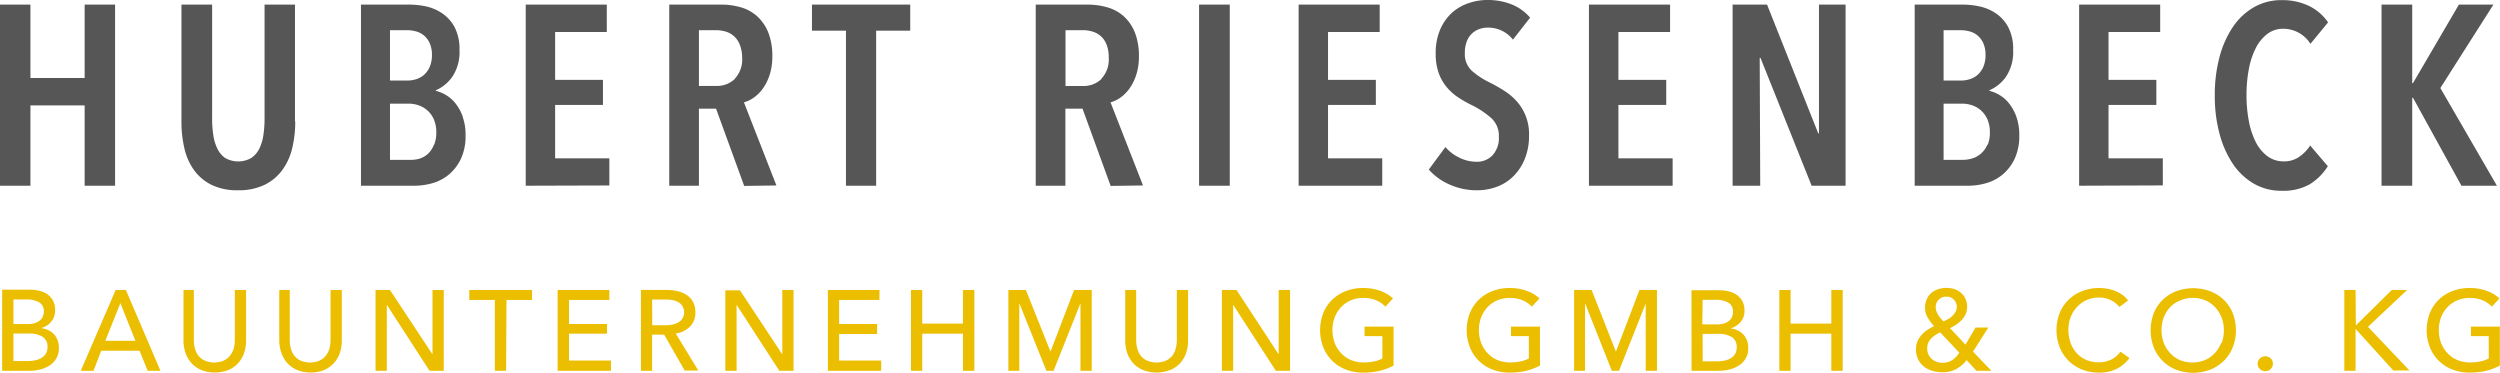
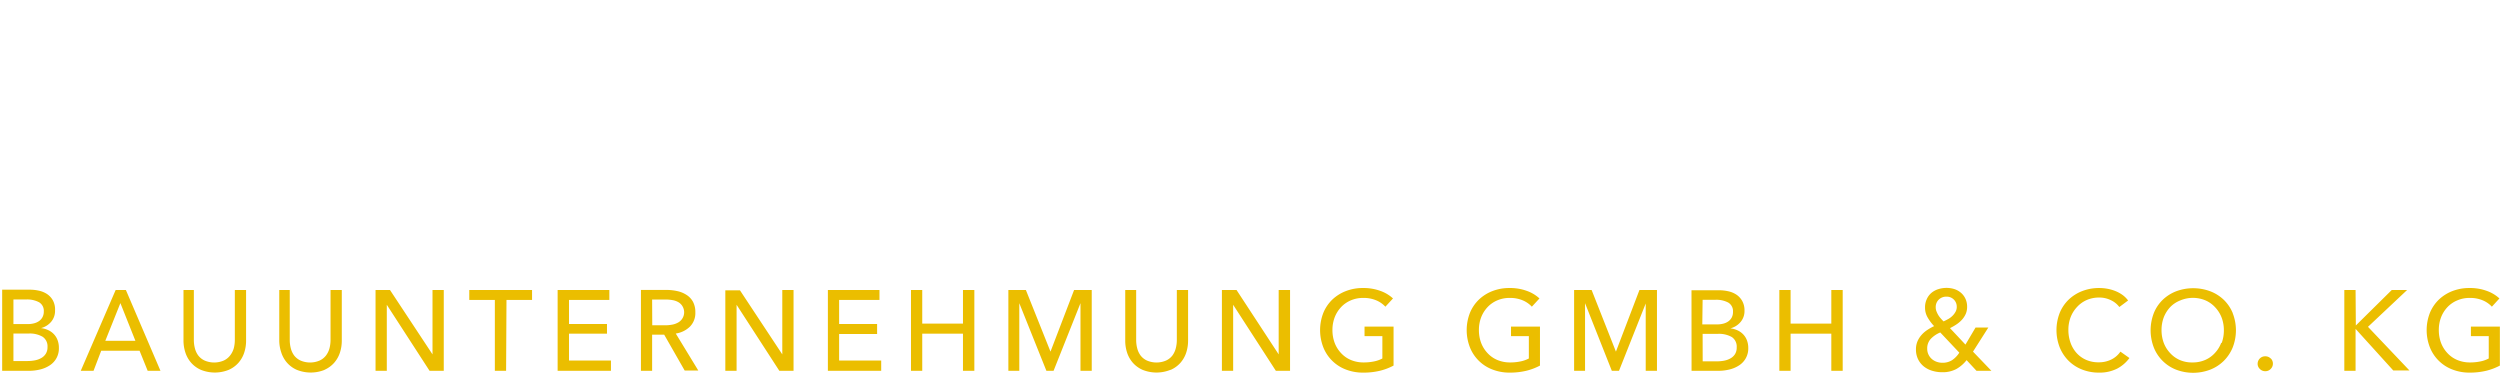
<svg xmlns="http://www.w3.org/2000/svg" viewBox="0 0 391.03 58.27">
  <defs>
    <style>.typo-yellow {fill: rgb(235,190,0);}.typo-grey {fill: rgb(86,86,86);}</style>
  </defs>
  <title>hr-hubert-riesenbeck-typo</title>
  <path class="typo-yellow" d="M390.94,46.68a5.72,5.72,0,0,0-2-1.19,7.63,7.63,0,0,0-2.69-.44,7.26,7.26,0,0,0-2.67.48,6.4,6.4,0,0,0-2.12,1.34,6.09,6.09,0,0,0-1.4,2.08,7.43,7.43,0,0,0,0,5.37,6.13,6.13,0,0,0,3.51,3.47,7.31,7.31,0,0,0,2.71.49,10.91,10.91,0,0,0,2.56-.28,9.13,9.13,0,0,0,2.17-.82v-6.1h-4.53v1.49h2.79v3.5a4.72,4.72,0,0,1-1.3.46,7.79,7.79,0,0,1-1.64.16,5.07,5.07,0,0,1-2-.39,4.38,4.38,0,0,1-1.53-1.08,4.82,4.82,0,0,1-1-1.61,5.7,5.7,0,0,1-.34-2,5.57,5.57,0,0,1,.34-1.95,4.94,4.94,0,0,1,1-1.61A4.47,4.47,0,0,1,384.31,47a4.79,4.79,0,0,1,2-.4,5,5,0,0,1,2,.37,4.09,4.09,0,0,1,1.45,1Zm-22.5-1.32h-1.76V58h1.76V51.44h0l5.9,6.51h2.53l-6.49-6.83,6.12-5.76H374.1l-5.62,5.55h0ZM355.16,56.07a1.16,1.16,0,0,0-.85-.34,1.17,1.17,0,0,0-1.19,1.17,1.11,1.11,0,0,0,.35.81,1.15,1.15,0,0,0,.85.35,1.13,1.13,0,0,0,.85-.36,1.15,1.15,0,0,0,.34-.82,1.12,1.12,0,0,0-.34-.82m-7.74-2.45a4.82,4.82,0,0,1-1,1.61,4.42,4.42,0,0,1-1.51,1.08,4.85,4.85,0,0,1-2,.39,4.72,4.72,0,0,1-2-.39,4.46,4.46,0,0,1-1.49-1.08,4.82,4.82,0,0,1-1-1.61,5.72,5.72,0,0,1-.34-2,5.59,5.59,0,0,1,.34-1.95,5,5,0,0,1,1-1.61A4.4,4.4,0,0,1,341,47,5.07,5.07,0,0,1,345,47a4.49,4.49,0,0,1,1.5,1.09,4.94,4.94,0,0,1,1,1.61,5.59,5.59,0,0,1,.34,1.95,5.72,5.72,0,0,1-.34,2m1.73-4.67a6.15,6.15,0,0,0-1.4-2.08,6.31,6.31,0,0,0-2.12-1.34,7.63,7.63,0,0,0-5.33,0,6.32,6.32,0,0,0-2.11,1.34,6,6,0,0,0-1.39,2.08,7.49,7.49,0,0,0,0,5.37,6.17,6.17,0,0,0,3.49,3.47,7.5,7.5,0,0,0,5.33,0,6.27,6.27,0,0,0,2.12-1.37,6.35,6.35,0,0,0,1.4-2.1,7.37,7.37,0,0,0,0-5.37M331.66,55a3.73,3.73,0,0,1-1.44,1.24,4.34,4.34,0,0,1-1.94.43,4.78,4.78,0,0,1-2-.39,4.36,4.36,0,0,1-1.49-1.08,4.78,4.78,0,0,1-.94-1.61,5.9,5.9,0,0,1-.33-2,5.59,5.59,0,0,1,.34-1.95,4.94,4.94,0,0,1,1-1.61,4.49,4.49,0,0,1,1.5-1.09,4.74,4.74,0,0,1,2-.4,4,4,0,0,1,1.82.42,3.46,3.46,0,0,1,1.31,1.06L332.86,47a4,4,0,0,0-.85-.85,5.24,5.24,0,0,0-1.1-.61,6.45,6.45,0,0,0-1.26-.37,7,7,0,0,0-1.3-.12,7.27,7.27,0,0,0-2.67.48,6.41,6.41,0,0,0-2.12,1.34,6.09,6.09,0,0,0-1.4,2.08,7.43,7.43,0,0,0,0,5.37,6.31,6.31,0,0,0,1.38,2.1,6.18,6.18,0,0,0,2.1,1.37,7.07,7.07,0,0,0,2.66.49,6.05,6.05,0,0,0,2.86-.63A5.66,5.66,0,0,0,333.07,56Zm-25.2.16a4,4,0,0,1-1.14,1.18,2.77,2.77,0,0,1-1.53.4,2.59,2.59,0,0,1-.87-.15,2.33,2.33,0,0,1-.76-.44,2.11,2.11,0,0,1-.52-.69,2.08,2.08,0,0,1-.2-.91A2.17,2.17,0,0,1,302,53a4.29,4.29,0,0,1,1.48-1Zm-.59-6.4a2.56,2.56,0,0,1-.46.62,3.08,3.08,0,0,1-.65.5c-.25.14-.5.27-.76.39a6.17,6.17,0,0,1-.43-.45,3.65,3.65,0,0,1-.4-.54,3.77,3.77,0,0,1-.29-.6,1.68,1.68,0,0,1-.11-.61,1.61,1.61,0,0,1,.48-1.21,1.66,1.66,0,0,1,1.2-.46,1.56,1.56,0,0,1,1.61,1.6,1.58,1.58,0,0,1-.18.75M311,51.23h-2l-1.58,2.67L305,51.32a8.09,8.09,0,0,0,1-.57,4.46,4.46,0,0,0,.86-.73,3.38,3.38,0,0,0,.6-.91,2.72,2.72,0,0,0,.22-1.12,2.91,2.91,0,0,0-.27-1.28,2.76,2.76,0,0,0-.71-.93,3,3,0,0,0-1-.56,4.1,4.1,0,0,0-1.24-.19,4.27,4.27,0,0,0-1.26.19,3.18,3.18,0,0,0-1.08.57,2.75,2.75,0,0,0-.75,1,3,3,0,0,0-.27,1.33,3,3,0,0,0,.42,1.56,7.15,7.15,0,0,0,1,1.33,8.34,8.34,0,0,0-1.05.59,4.45,4.45,0,0,0-.91.78,3.7,3.7,0,0,0-.64,1,3.18,3.18,0,0,0-.24,1.27,3.44,3.44,0,0,0,.33,1.54,3.3,3.3,0,0,0,.89,1.12,3.85,3.85,0,0,0,1.31.68,5.26,5.26,0,0,0,1.57.23,4.51,4.51,0,0,0,2.21-.5,5.45,5.45,0,0,0,1.61-1.39L309.15,58h2.33l-2.88-3ZM278.31,58h1.76V52.19h6.37V58h1.78V45.36h-1.78v5.26h-6.37V45.36h-1.76Zm-12-5.78h2.36a4.05,4.05,0,0,1,2.21.5,1.79,1.79,0,0,1,.76,1.62,1.89,1.89,0,0,1-.27,1.06,2,2,0,0,1-.73.67,3.23,3.23,0,0,1-1,.35,6.38,6.38,0,0,1-1.11.1h-2.21Zm0-5.33h2a4,4,0,0,1,2,.43,1.55,1.55,0,0,1,.75,1.45,1.84,1.84,0,0,1-.19.88,1.75,1.75,0,0,1-.53.61,2.35,2.35,0,0,1-.79.36,3.8,3.8,0,0,1-1,.12h-2.29ZM264.58,58h4.14a7.37,7.37,0,0,0,1.84-.22,4.77,4.77,0,0,0,1.5-.66,3.12,3.12,0,0,0,1.39-2.7,3.29,3.29,0,0,0-.21-1.19,2.74,2.74,0,0,0-.58-.93,2.91,2.91,0,0,0-.89-.63,3.64,3.64,0,0,0-1.12-.31v0a3.09,3.09,0,0,0,1.6-1,2.62,2.62,0,0,0,.61-1.76,3,3,0,0,0-.35-1.51,2.87,2.87,0,0,0-.91-1,3.76,3.76,0,0,0-1.27-.53,6.52,6.52,0,0,0-1.42-.16h-4.34ZM248.95,45.36h-2.74V58h1.71V47.42h0L252.11,58h1.12l4.18-10.53h0V58h1.76V45.36h-2.74L252.75,55h0Zm-8.16,1.32a5.7,5.7,0,0,0-2-1.19,7.62,7.62,0,0,0-2.69-.44,7.26,7.26,0,0,0-2.67.48,6.4,6.4,0,0,0-2.12,1.34,6.09,6.09,0,0,0-1.4,2.08,7.43,7.43,0,0,0,0,5.37,6.12,6.12,0,0,0,3.51,3.47,7.3,7.3,0,0,0,2.71.49A10.91,10.91,0,0,0,238.7,58a9.13,9.13,0,0,0,2.17-.82v-6.1h-4.53v1.49h2.79v3.5a4.74,4.74,0,0,1-1.3.46,7.79,7.79,0,0,1-1.64.16,5.06,5.06,0,0,1-2-.39,4.37,4.37,0,0,1-1.53-1.08,4.82,4.82,0,0,1-1-1.61,5.7,5.7,0,0,1-.34-2,5.57,5.57,0,0,1,.34-1.95,4.94,4.94,0,0,1,1-1.61A4.47,4.47,0,0,1,234.15,47a4.8,4.8,0,0,1,2-.4,5,5,0,0,1,2,.37,4.09,4.09,0,0,1,1.45,1Zm-22.91,0a5.72,5.72,0,0,0-2-1.19,7.63,7.63,0,0,0-2.7-.44,7.26,7.26,0,0,0-2.67.48,6.41,6.41,0,0,0-2.13,1.34,6.09,6.09,0,0,0-1.4,2.08,7.43,7.43,0,0,0,0,5.37,6.13,6.13,0,0,0,3.51,3.47,7.31,7.31,0,0,0,2.71.49A10.9,10.9,0,0,0,215.8,58a9.12,9.12,0,0,0,2.17-.82v-6.1h-4.54v1.49h2.79v3.5a4.73,4.73,0,0,1-1.3.46,7.8,7.8,0,0,1-1.64.16,5.06,5.06,0,0,1-2-.39,4.37,4.37,0,0,1-1.53-1.08,4.82,4.82,0,0,1-1-1.61,5.72,5.72,0,0,1-.34-2,5.59,5.59,0,0,1,.34-1.95,4.94,4.94,0,0,1,1-1.61A4.47,4.47,0,0,1,211.24,47a4.8,4.8,0,0,1,2-.4,5,5,0,0,1,2,.37,4.1,4.1,0,0,1,1.45,1Zm-24.47-1.32h-2.29V58h1.76V47.67h0L199.56,58h2.22V45.36H200V55.43h0Zm-10.3,12.49a4.41,4.41,0,0,0,1.53-1.11,4.55,4.55,0,0,0,.9-1.59,6,6,0,0,0,.29-1.86V45.36h-1.76v7.83a5.13,5.13,0,0,1-.16,1.27,3.23,3.23,0,0,1-.52,1.13,2.65,2.65,0,0,1-1,.8,3.78,3.78,0,0,1-3,0,2.66,2.66,0,0,1-1-.8,3.25,3.25,0,0,1-.52-1.13,5.18,5.18,0,0,1-.16-1.27V45.36H176v7.93a5.94,5.94,0,0,0,.29,1.86,4.55,4.55,0,0,0,.9,1.59,4.39,4.39,0,0,0,1.53,1.11,5.84,5.84,0,0,0,4.34,0m-22.6-12.49h-2.74V58h1.71V47.42h0L163.67,58h1.12L169,47.42h0V58h1.76V45.36H168L164.31,55h0ZM142.49,58h1.76V52.19h6.37V58h1.78V45.36h-1.78v5.26h-6.37V45.36h-1.76Zm-11.24-5.76h5.94V50.68h-5.94V46.91h6.31V45.36h-8.07V58h8.34V56.39h-6.58Zm-15.51-6.83h-2.29V58h1.76V47.67h0L121.9,58h2.22V45.36h-1.76V55.43h0ZM102,46.85h2.15a5.84,5.84,0,0,1,1.08.1,2.7,2.7,0,0,1,.9.33,1.78,1.78,0,0,1,.61.61,1.83,1.83,0,0,1-.63,2.53,2.91,2.91,0,0,1-.93.35,5.9,5.9,0,0,1-1.16.11h-2Zm0,5.5h1.89l3.2,5.6h2.13l-3.52-5.78a4,4,0,0,0,2.21-1.08,3,3,0,0,0,.85-2.24,3.42,3.42,0,0,0-.36-1.63,2.92,2.92,0,0,0-1-1.08,4.27,4.27,0,0,0-1.43-.6,7.76,7.76,0,0,0-1.72-.19h-4V58H102Zm-13-.16h5.94V50.68H89V46.91h6.31V45.36H87.22V58h8.34V56.39H89Zm-9.78-5.28h4V45.36H73.4v1.55h4V58h1.76ZM61,45.36H58.74V58H60.5V47.67h0L67.19,58h2.22V45.36H67.65V55.43h0ZM50.74,57.85a4.39,4.39,0,0,0,1.53-1.11,4.54,4.54,0,0,0,.9-1.59,5.94,5.94,0,0,0,.29-1.86V45.36H51.7v7.83a5.13,5.13,0,0,1-.16,1.27A3.26,3.26,0,0,1,51,55.59a2.65,2.65,0,0,1-1,.8,3.78,3.78,0,0,1-3,0,2.66,2.66,0,0,1-1-.8,3.25,3.25,0,0,1-.52-1.13,5.13,5.13,0,0,1-.16-1.27V45.36H43.68v7.93A5.94,5.94,0,0,0,44,55.15a4.54,4.54,0,0,0,.9,1.59,4.39,4.39,0,0,0,1.53,1.11,5.84,5.84,0,0,0,4.34,0m-15,0a4.39,4.39,0,0,0,1.53-1.11,4.55,4.55,0,0,0,.9-1.59,5.94,5.94,0,0,0,.29-1.86V45.36H36.73v7.83a5.18,5.18,0,0,1-.16,1.27A3.25,3.25,0,0,1,36,55.59a2.64,2.64,0,0,1-1,.8,3.78,3.78,0,0,1-3,0,2.65,2.65,0,0,1-1-.8,3.23,3.23,0,0,1-.52-1.13,5.13,5.13,0,0,1-.16-1.27V45.36H28.7v7.93A6,6,0,0,0,29,55.15a4.55,4.55,0,0,0,.9,1.59,4.39,4.39,0,0,0,1.53,1.11,5.84,5.84,0,0,0,4.34,0M18.83,47.41l2.35,5.9H16.47Zm-3,7.45h6L23.1,58h2L19.69,45.36h-1.6L12.63,58h2ZM2.1,52.17H4.46a4,4,0,0,1,2.2.5,1.79,1.79,0,0,1,.77,1.62,1.89,1.89,0,0,1-.28,1.06,2,2,0,0,1-.73.67,3.22,3.22,0,0,1-1,.35,6.39,6.39,0,0,1-1.11.1H2.1Zm0-5.33h2a4,4,0,0,1,2,.43,1.55,1.55,0,0,1,.75,1.45,1.83,1.83,0,0,1-.2.88,1.74,1.74,0,0,1-.53.61,2.36,2.36,0,0,1-.79.36,3.79,3.79,0,0,1-1,.12H2.1ZM.34,58H4.48a7.37,7.37,0,0,0,1.84-.22,4.75,4.75,0,0,0,1.5-.66,3.12,3.12,0,0,0,1.39-2.7A3.31,3.31,0,0,0,9,53.19a2.74,2.74,0,0,0-.58-.93,2.91,2.91,0,0,0-.89-.63,3.64,3.64,0,0,0-1.12-.31v0a3.09,3.09,0,0,0,1.6-1,2.63,2.63,0,0,0,.6-1.76A3,3,0,0,0,8.28,47a2.88,2.88,0,0,0-.91-1,3.77,3.77,0,0,0-1.27-.53,6.5,6.5,0,0,0-1.42-.16H.34Z" />
-   <path class="typo-grey" d="M390.55,29.05,381.7,13.77,390,.72h-5.4L377.42,13h-.12V.72h-4.8V29.05h4.8V15.29h.12L385,29.05ZM364.1,26l-2.76-3.24a6.47,6.47,0,0,1-1.7,1.76,4.09,4.09,0,0,1-2.42.72,4.2,4.2,0,0,1-2.58-.82,6.3,6.3,0,0,1-1.82-2.22,12.14,12.14,0,0,1-1.08-3.3,21.58,21.58,0,0,1-.36-4,21.81,21.81,0,0,1,.36-4.06,12.15,12.15,0,0,1,1.08-3.3,6.42,6.42,0,0,1,1.8-2.22,4.05,4.05,0,0,1,2.52-.82,5,5,0,0,1,4.24,2.36l2.76-3.36a7.71,7.71,0,0,0-3-2.58,9.64,9.64,0,0,0-4.28-.9,8.58,8.58,0,0,0-4.3,1.1,9.94,9.94,0,0,0-3.3,3.08,15.35,15.35,0,0,0-2.1,4.72,22.88,22.88,0,0,0-.74,6,22.65,22.65,0,0,0,.74,6,15.67,15.67,0,0,0,2.08,4.7,10,10,0,0,0,3.28,3.1,8.54,8.54,0,0,0,4.34,1.12,8.43,8.43,0,0,0,4.38-1A8.87,8.87,0,0,0,364.1,26m-25.81,3V24.77H329.8V16.41h7.48V12.49H329.8V5h8.08V.72H325.2V29.05Zm-27.43-6.4a3.88,3.88,0,0,1-.92,1.34,3.68,3.68,0,0,1-1.33.8A5,5,0,0,1,307,25h-3V16.21h2.9a5,5,0,0,1,1.51.24,4,4,0,0,1,2.43,2.18,5,5,0,0,1,.4,2.1,4.93,4.93,0,0,1-.34,1.92m-.68-12.21a3.59,3.59,0,0,1-.87,1.24,3.35,3.35,0,0,1-1.23.7,4.68,4.68,0,0,1-1.41.22H304V4.72h2.63a5.42,5.42,0,0,1,1.47.2,3.24,3.24,0,0,1,1.25.66,3.43,3.43,0,0,1,.87,1.2,4.38,4.38,0,0,1,.34,1.82,4.52,4.52,0,0,1-.34,1.84m5.18,7.86a7.37,7.37,0,0,0-1.12-2.08,5.44,5.44,0,0,0-1.5-1.34,6.22,6.22,0,0,0-1.62-.68v-.08a6.09,6.09,0,0,0,2.6-2.12,6.89,6.89,0,0,0,1.12-4.16,7.41,7.41,0,0,0-.76-3.58,6.08,6.08,0,0,0-1.92-2.16A7.28,7.28,0,0,0,309.6,1,12.64,12.64,0,0,0,307,.72h-7.52V29.05h8.4a10.23,10.23,0,0,0,2.78-.4,7,7,0,0,0,2.56-1.34,7.27,7.27,0,0,0,1.88-2.44,8.41,8.41,0,0,0,.74-3.74,8.31,8.31,0,0,0-.44-2.82M288.67,29.05V.72h-4.16l0,20.13h-.12l-8-20.13H271V29.05h4.32l-.08-20h.12l8,20Zm-27.05,0V24.77h-8.48V16.41h7.48V12.49h-7.48V5h8.08V.72H248.53V29.05ZM239.33,2.76A7.42,7.42,0,0,0,236.47.7a10.09,10.09,0,0,0-3.86-.7,8.86,8.86,0,0,0-2.92.5A7.41,7.41,0,0,0,227.1,2a7.75,7.75,0,0,0-1.84,2.62,9.29,9.29,0,0,0-.7,3.78,8.82,8.82,0,0,0,.46,3,7.37,7.37,0,0,0,1.24,2.2,8.35,8.35,0,0,0,1.8,1.62,18,18,0,0,0,2.18,1.24,13.67,13.67,0,0,1,3,2,3.73,3.73,0,0,1,1.2,2.92,4,4,0,0,1-1,2.92,3.35,3.35,0,0,1-2.52,1,6,6,0,0,1-2.66-.64A6.61,6.61,0,0,1,226.08,23l-2.6,3.52a9.18,9.18,0,0,0,3.2,2.32,10.32,10.32,0,0,0,4.36.92,8.76,8.76,0,0,0,3.12-.56,7.22,7.22,0,0,0,2.58-1.66,8.16,8.16,0,0,0,1.76-2.7,9.57,9.57,0,0,0,.66-3.68,7.65,7.65,0,0,0-2-5.4,9.6,9.6,0,0,0-2-1.64q-1.08-.68-2.12-1.2a12.62,12.62,0,0,1-2.84-1.86,3.56,3.56,0,0,1-1.08-2.78,4.9,4.9,0,0,1,.3-1.8,3.31,3.31,0,0,1,.82-1.24,3.27,3.27,0,0,1,1.16-.7,4,4,0,0,1,1.32-.22,4.89,4.89,0,0,1,3.92,1.88ZM216.2,29.05V24.77h-8.48V16.41h7.48V12.49h-7.48V5h8.08V.72H203.12V29.05ZM192.35.72h-4.8V29.05h4.8ZM172.28,12.35a4,4,0,0,1-2.9,1.1h-2.72V4.72h2.72a5.33,5.33,0,0,1,1.44.2,3.47,3.47,0,0,1,1.3.68,3.43,3.43,0,0,1,.94,1.32A5.42,5.42,0,0,1,173.42,9a4.39,4.39,0,0,1-1.14,3.3m6.5,16.71-5.08-13a4.93,4.93,0,0,0,1.54-.74,6,6,0,0,0,1.42-1.42,7.82,7.82,0,0,0,1.06-2.14,9.17,9.17,0,0,0,.42-2.9,9.92,9.92,0,0,0-.6-3.64,6.87,6.87,0,0,0-1.66-2.52,6.42,6.42,0,0,0-2.54-1.46A10.9,10.9,0,0,0,170.1.72H162V29.05h4.64V17h2.68l4.4,12.08ZM142.37,4.8V.72H127V4.8h5.32V29.05h4.72V4.8Zm-27.43,7.54a4,4,0,0,1-2.9,1.1h-2.72V4.72H112a5.34,5.34,0,0,1,1.44.2,3.48,3.48,0,0,1,1.3.68,3.42,3.42,0,0,1,.94,1.32A5.42,5.42,0,0,1,116.08,9a4.39,4.39,0,0,1-1.14,3.3m6.5,16.71-5.08-13a4.94,4.94,0,0,0,1.54-.74,6,6,0,0,0,1.42-1.42,7.82,7.82,0,0,0,1.06-2.14,9.14,9.14,0,0,0,.42-2.9,9.89,9.89,0,0,0-.6-3.64,6.88,6.88,0,0,0-1.66-2.52A6.43,6.43,0,0,0,116,1.18a10.9,10.9,0,0,0-3.24-.46h-8.08V29.05h4.64V17H112l4.4,12.08Zm-26.13,0V24.77H86.83V16.41h7.48V12.49H86.83V5h8.08V.72H82.23V29.05Zm-27.43-6.4A3.86,3.86,0,0,1,67,24a3.68,3.68,0,0,1-1.33.8A5,5,0,0,1,64,25H61V16.21h2.9a5,5,0,0,1,1.51.24,4,4,0,0,1,2.43,2.18,5,5,0,0,1,.4,2.1,4.91,4.91,0,0,1-.34,1.92m-.68-12.21a3.59,3.59,0,0,1-.87,1.24,3.36,3.36,0,0,1-1.23.7,4.68,4.68,0,0,1-1.41.22H61V4.72h2.63a5.42,5.42,0,0,1,1.47.2,3.24,3.24,0,0,1,1.25.66,3.43,3.43,0,0,1,.87,1.2,4.38,4.38,0,0,1,.34,1.82,4.52,4.52,0,0,1-.34,1.84m5.18,7.86a7.37,7.37,0,0,0-1.12-2.08,5.44,5.44,0,0,0-1.5-1.34,6.22,6.22,0,0,0-1.62-.68v-.08A6.09,6.09,0,0,0,70.75,12a6.89,6.89,0,0,0,1.12-4.16,7.41,7.41,0,0,0-.76-3.58A6.08,6.08,0,0,0,69.19,2.1,7.28,7.28,0,0,0,66.63,1,12.64,12.64,0,0,0,64,.72H56.46V29.05h8.4a10.23,10.23,0,0,0,2.78-.4,7,7,0,0,0,2.56-1.34,7.27,7.27,0,0,0,1.88-2.44,8.41,8.41,0,0,0,.74-3.74,8.28,8.28,0,0,0-.44-2.82M46.14,19V.72H41.38V18.57a17.41,17.41,0,0,1-.18,2.54,7.1,7.1,0,0,1-.64,2.14,3.74,3.74,0,0,1-1.26,1.46,4.12,4.12,0,0,1-4.08,0A3.73,3.73,0,0,1,34,23.25a7.07,7.07,0,0,1-.64-2.14,17.41,17.41,0,0,1-.18-2.54V.72h-4.8V19a18.34,18.34,0,0,0,.46,4.2,9.38,9.38,0,0,0,1.52,3.42,7.42,7.42,0,0,0,2.74,2.3,9.15,9.15,0,0,0,4.12.84,9.29,9.29,0,0,0,4.14-.84,7.57,7.57,0,0,0,2.78-2.3,9.48,9.48,0,0,0,1.56-3.42,17.63,17.63,0,0,0,.48-4.2M18,29.05V.72H13.24V12.2H4.76V.72H0V29.05H4.76V16.49h8.48V29.05Z" />
</svg>